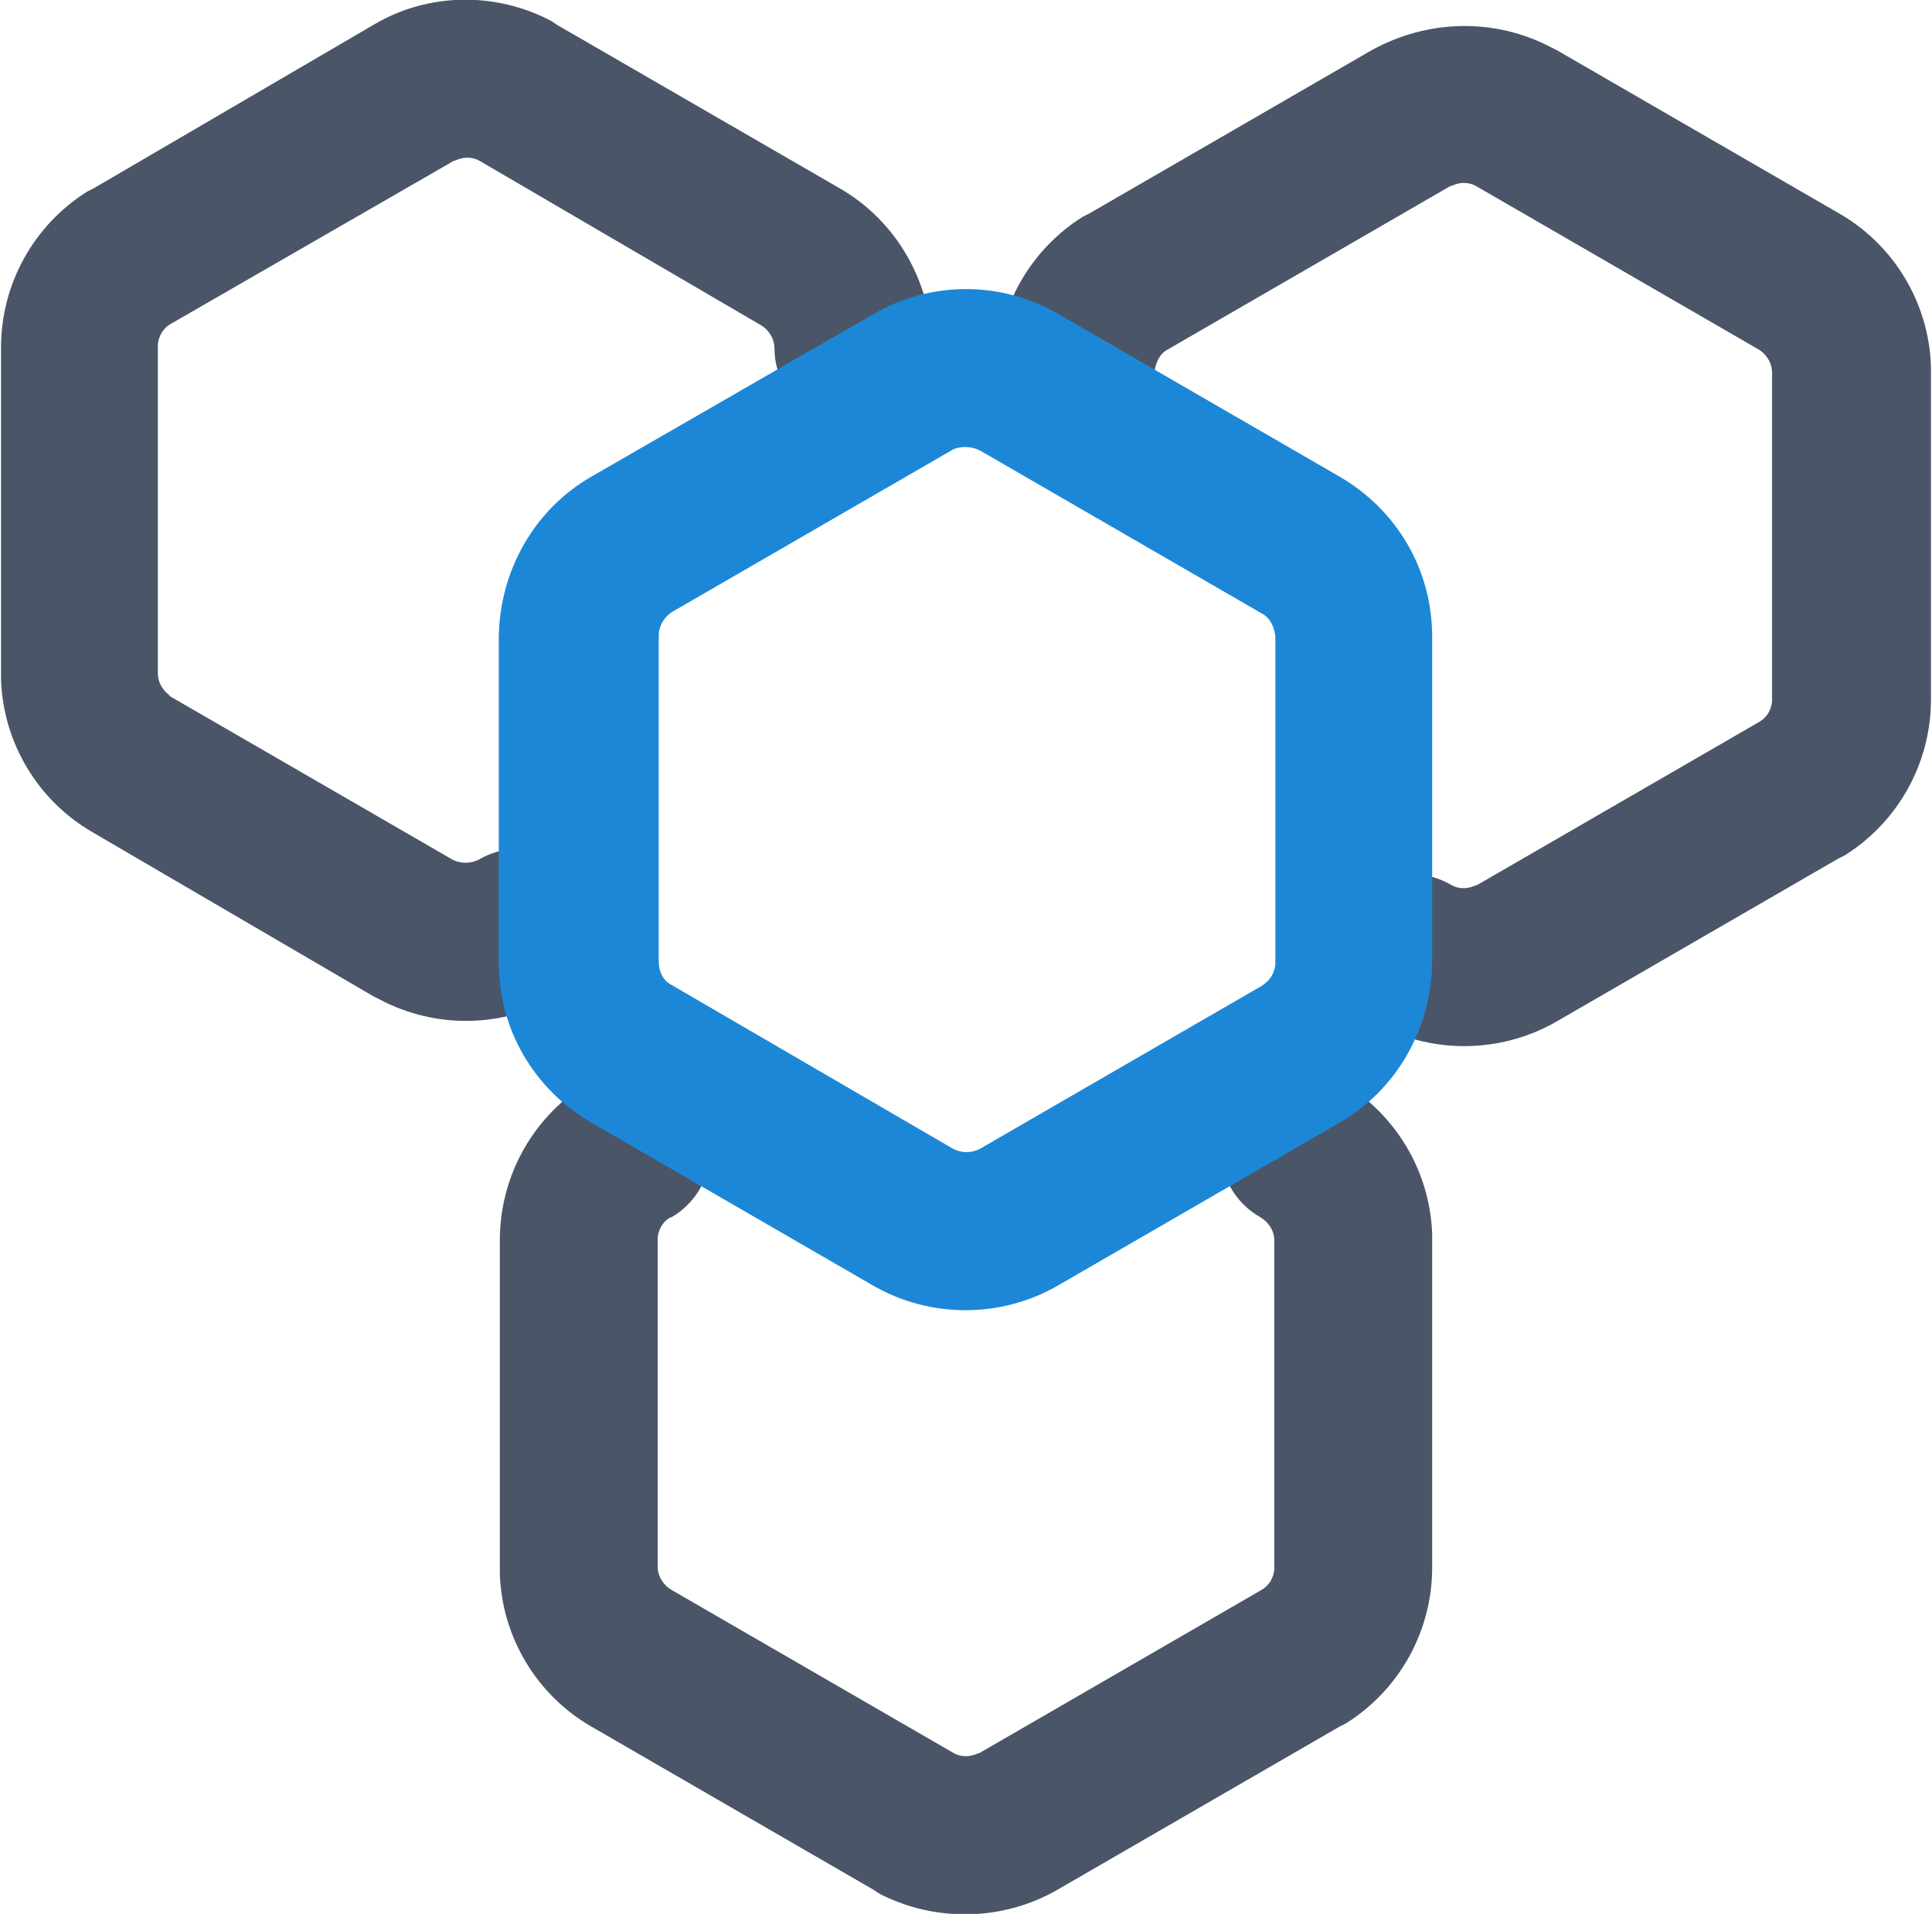
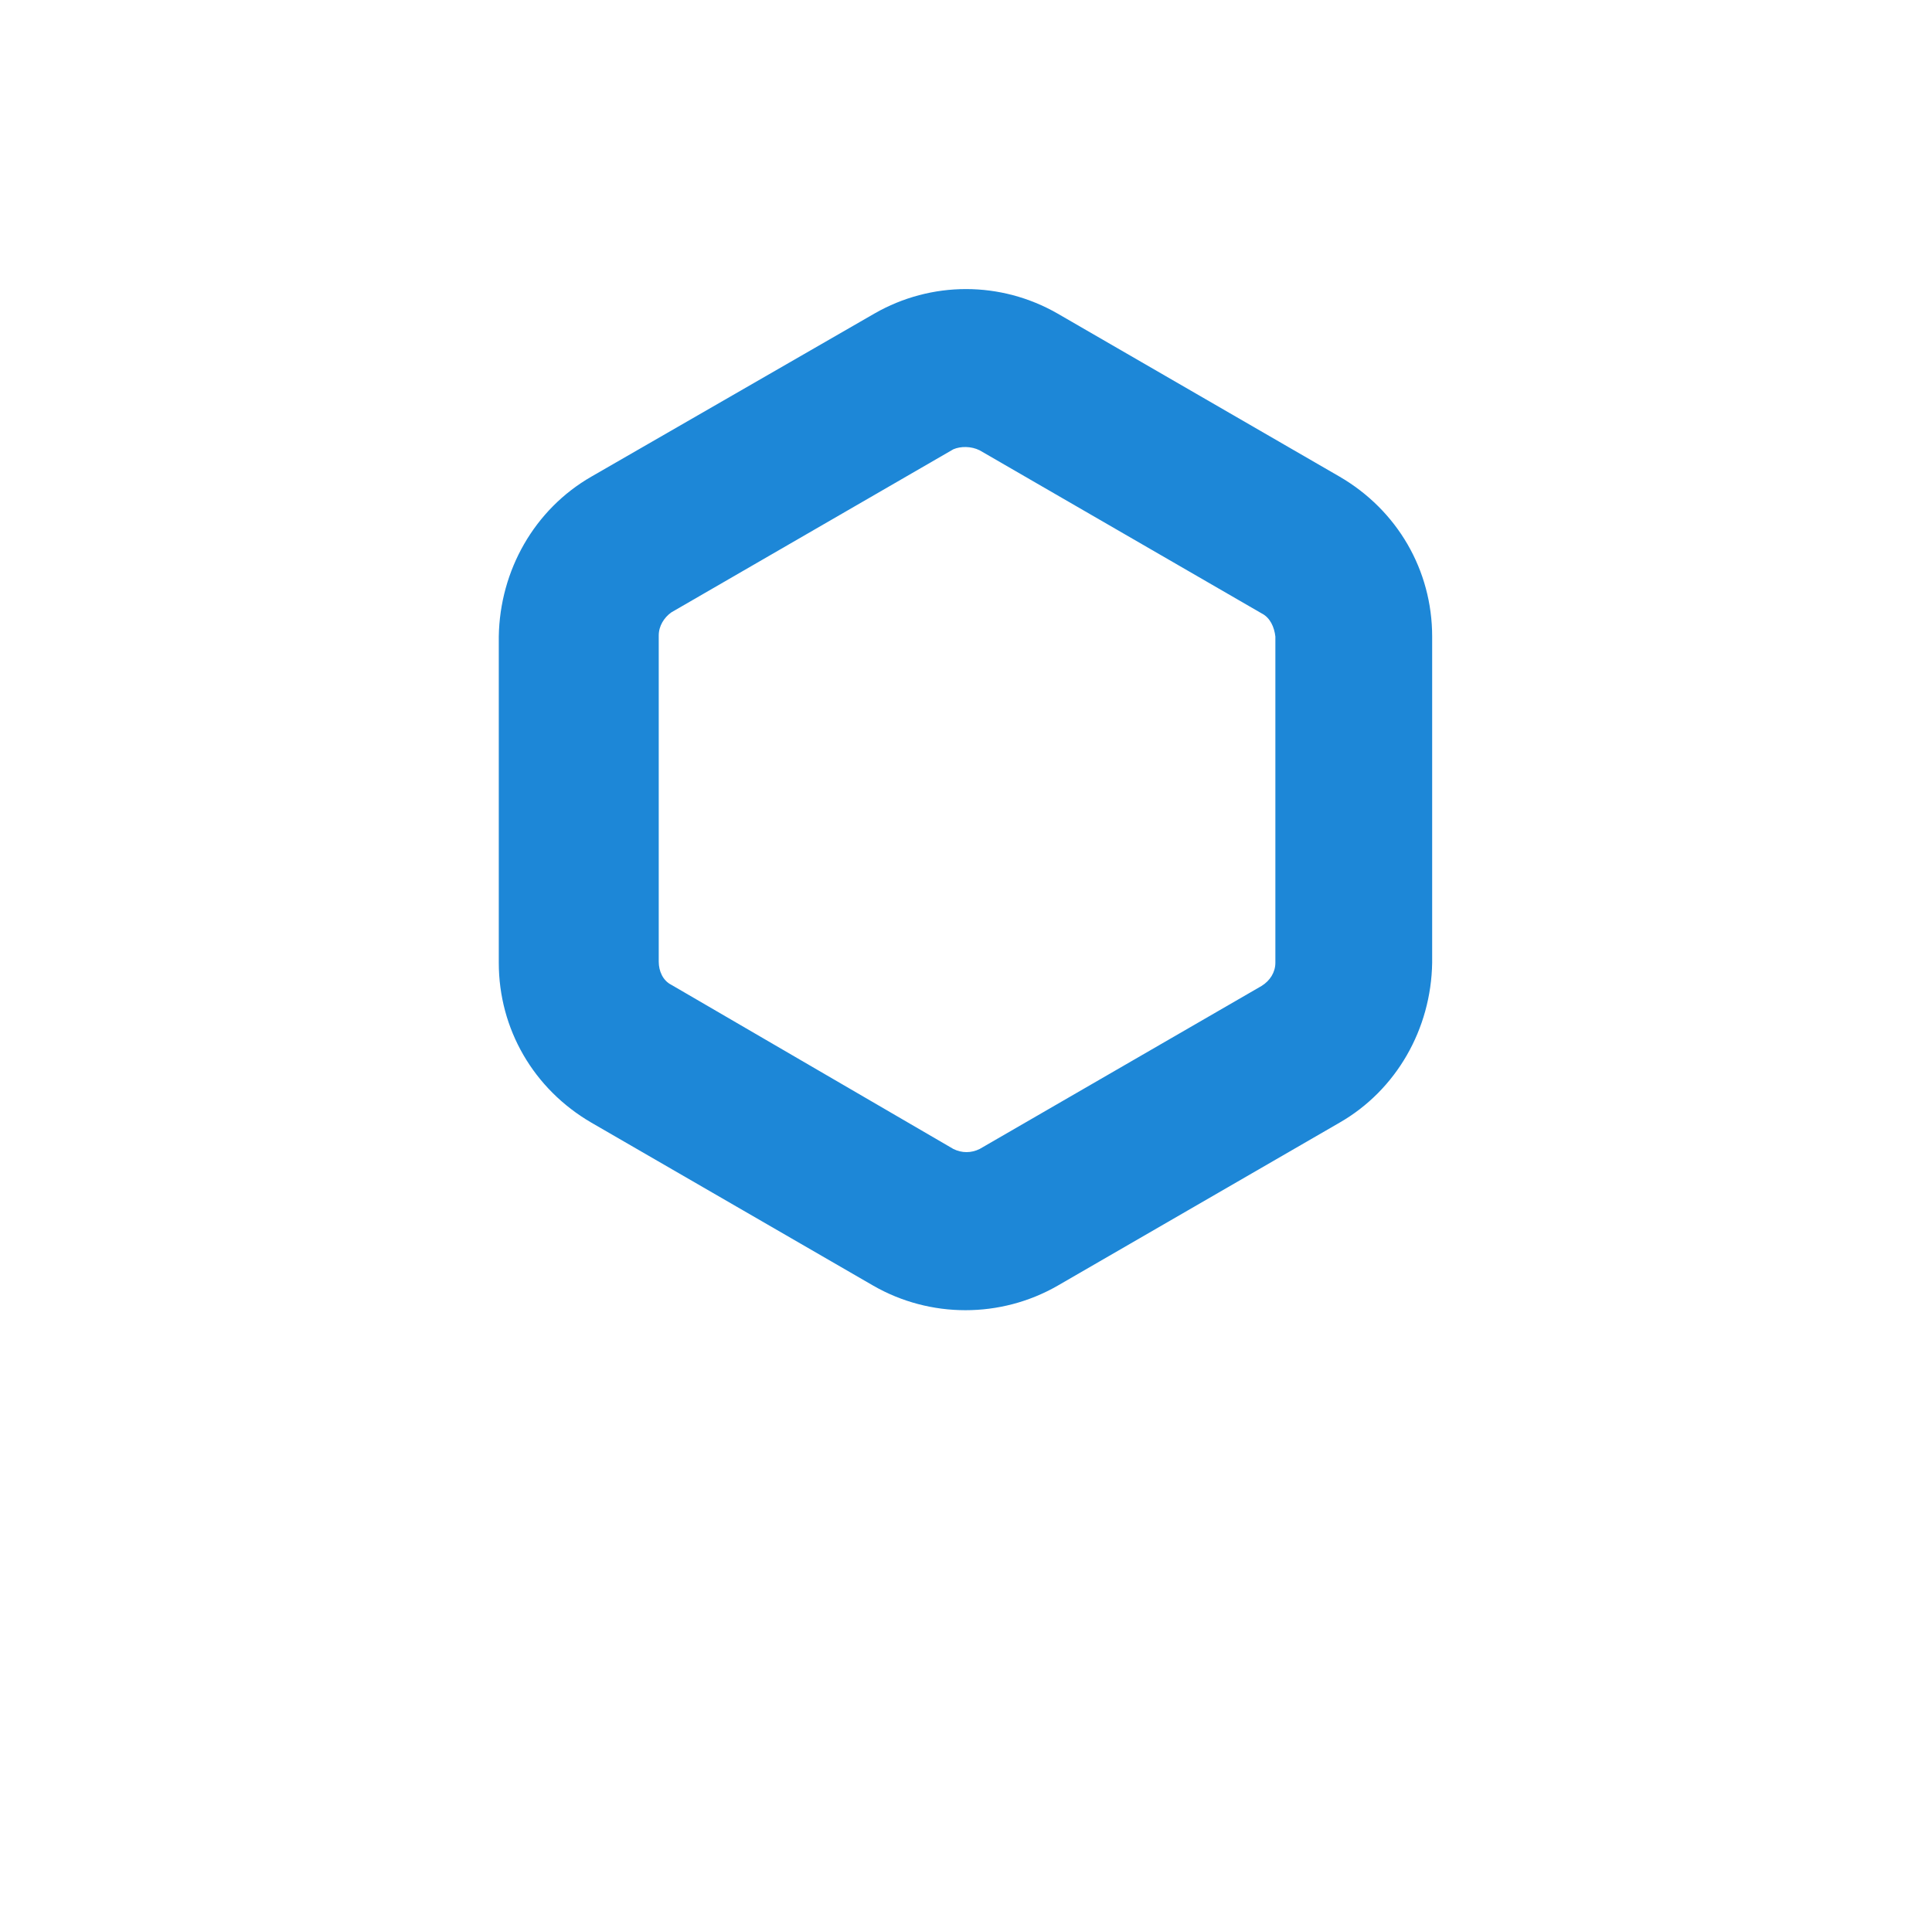
<svg xmlns="http://www.w3.org/2000/svg" version="1.1" id="图层_1" x="0" y="0" viewBox="0 0 183.6 181.9" style="enable-background:new 0 0 183.6 181.9" xml:space="preserve">
-   <path d="M127.4 102.8c5.2 3 8.5 8.5 8.7 14.5V149c0 6-3.1 11.6-8.2 14.8l-.6.3-26.8 15.5c-5.2 3-11.6 3.1-16.9.4l-.6-.4-26.8-15.5c-5.2-3-8.5-8.5-8.7-14.5v-31.7c0-6.3 3.3-12 8.7-15.2 3.6-2.1 8.2-.9 10.3 2.7 2.1 3.6.9 8.2-2.7 10.3h-.1c-.7.4-1.1 1.1-1.2 1.9v31.3c0 .8.4 1.5 1 2l.3.2 26.8 15.5c.7.4 1.5.4 2.2.1l.3-.1 26.8-15.5c.7-.4 1.1-1.1 1.2-1.9v-31.3c0-.9-.5-1.7-1.3-2.2-3.6-2-4.9-6.6-2.8-10.2 2.1-3.5 6.7-4.8 10.4-2.7-.1 0-.1 0 0 0zm20-98.3.6.3 26.8 15.5c5.2 3 8.5 8.5 8.7 14.5v31.7c0 6-3.1 11.6-8.2 14.8l-.6.3-26.8 15.5c-5.4 3.1-12.1 3.1-17.5 0-3.6-2.1-4.8-6.7-2.7-10.3 2.1-3.5 6.6-4.8 10.2-2.7.7.4 1.5.4 2.2.1l.3-.1 26.8-15.5c.7-.4 1.1-1.1 1.2-1.9V35.4c0-.8-.4-1.5-1-2l-.3-.2-26.8-15.5c-.7-.4-1.5-.4-2.2-.1l-.3.1L111 33.2c-.8.4-1.2 1.3-1.3 2.2 0 4.1-3.4 7.5-7.5 7.5s-7.5-3.4-7.5-7.5c0-6 3.1-11.6 8.2-14.8l.6-.3 26.8-15.5c5.4-3 11.8-3.1 17.1-.3zM52.4 2l.6.4 26.8 15.5c5.4 3.1 8.7 8.9 8.8 15.2 0 4.1-3.4 7.5-7.5 7.5s-7.5-3.4-7.5-7.5c0-.8-.4-1.5-1-2l-.3-.2-26.7-15.6c-.7-.4-1.5-.4-2.2-.1l-.3.1-26.9 15.5c-.7.4-1.1 1.1-1.2 1.9V64c0 .8.4 1.5 1 2l.2.2L43 81.7c.8.4 1.7.4 2.5 0 3.6-2.1 8.2-.9 10.3 2.7s.9 8.2-2.7 10.3H53c-5.2 3-11.6 3.1-16.9.3l-.6-.3L8.8 79.1C3.6 76.1.3 70.6.1 64.6V33c0-6 3.1-11.6 8.2-14.8l.6-.3L35.6 2.3c5.1-3 11.5-3.1 16.8-.3z" style="fill:#4a5568" />
  <path d="M83.1 29.8 56.2 45.3c-5.4 3.1-8.7 8.9-8.8 15.2v31c0 6.3 3.3 12 8.8 15.2L83 122.2c5.4 3.1 12.1 3.1 17.5 0l26.8-15.5c5.4-3.1 8.7-8.9 8.8-15.2v-31c0-6.3-3.3-12-8.8-15.2l-26.8-15.5c-5.4-3.1-12-3.1-17.4 0zm10 13 26.8 15.5c.8.4 1.2 1.3 1.3 2.2v31c0 .9-.5 1.7-1.3 2.2l-26.8 15.5c-.8.4-1.7.4-2.5 0L63.8 93.6c-.8-.4-1.2-1.3-1.2-2.2v-31c0-.9.5-1.7 1.2-2.2l26.8-15.5c.7-.3 1.7-.3 2.5.1z" style="fill:#1d87d7" />
</svg>